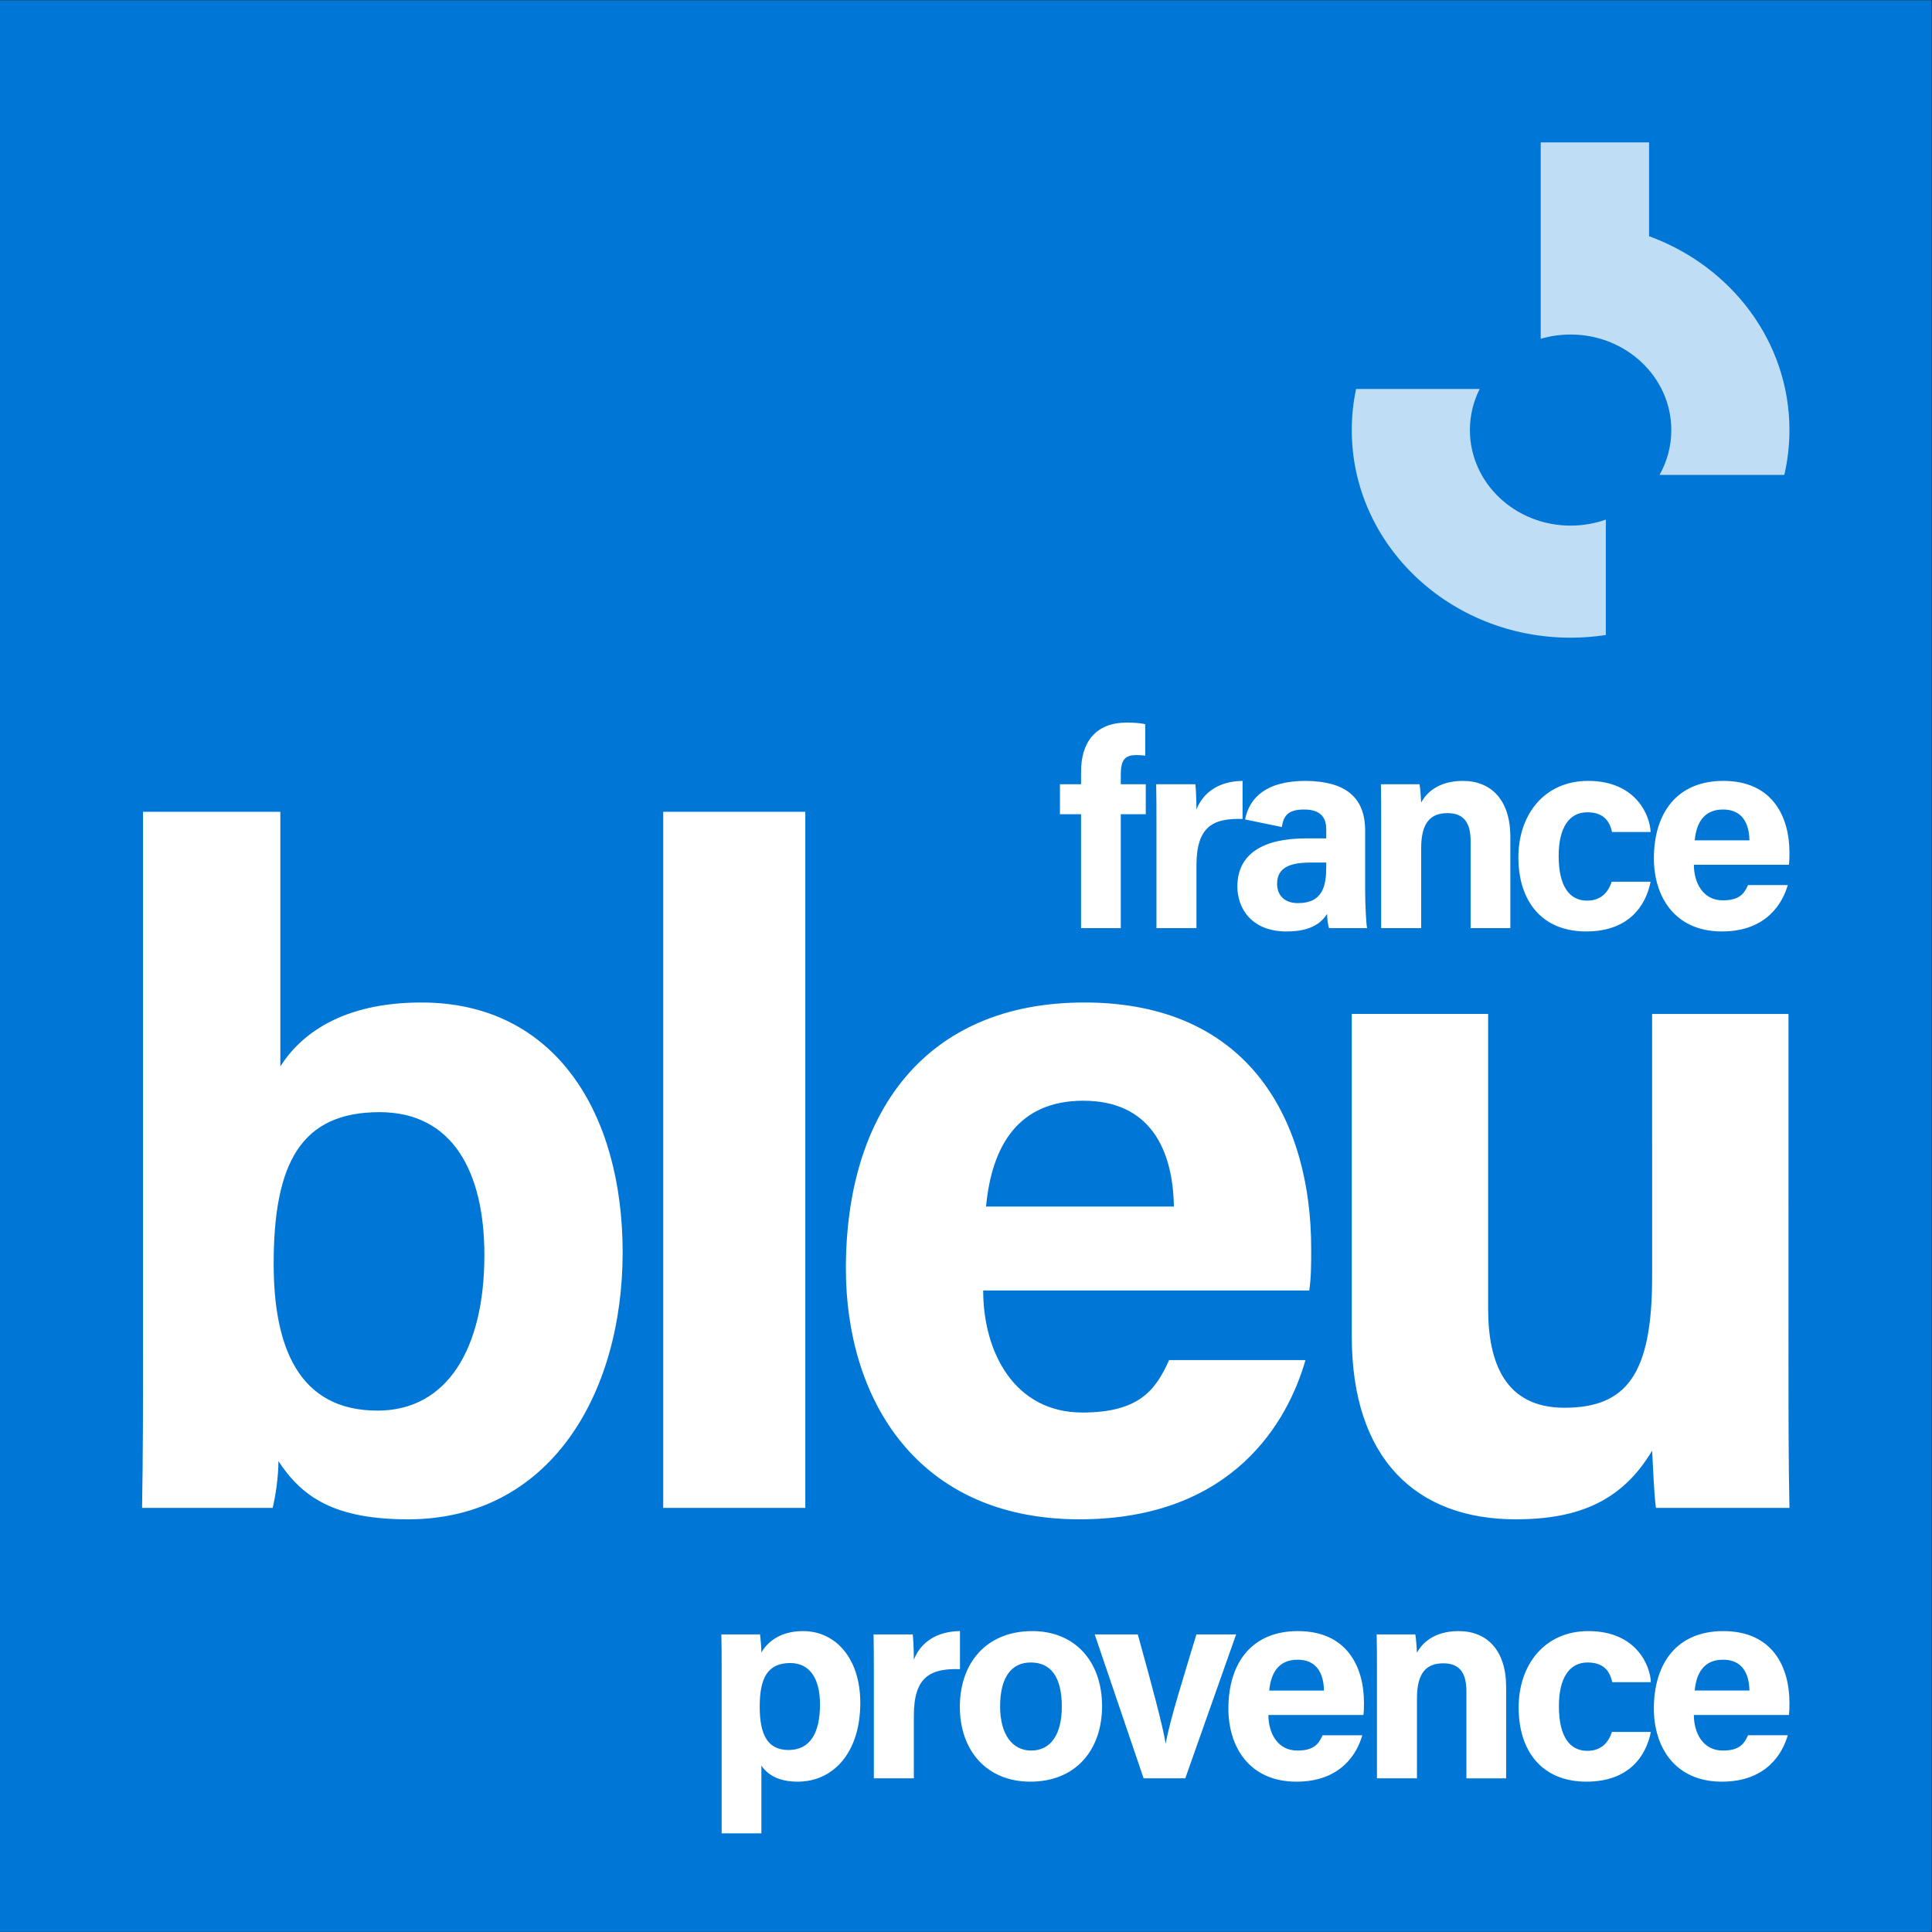
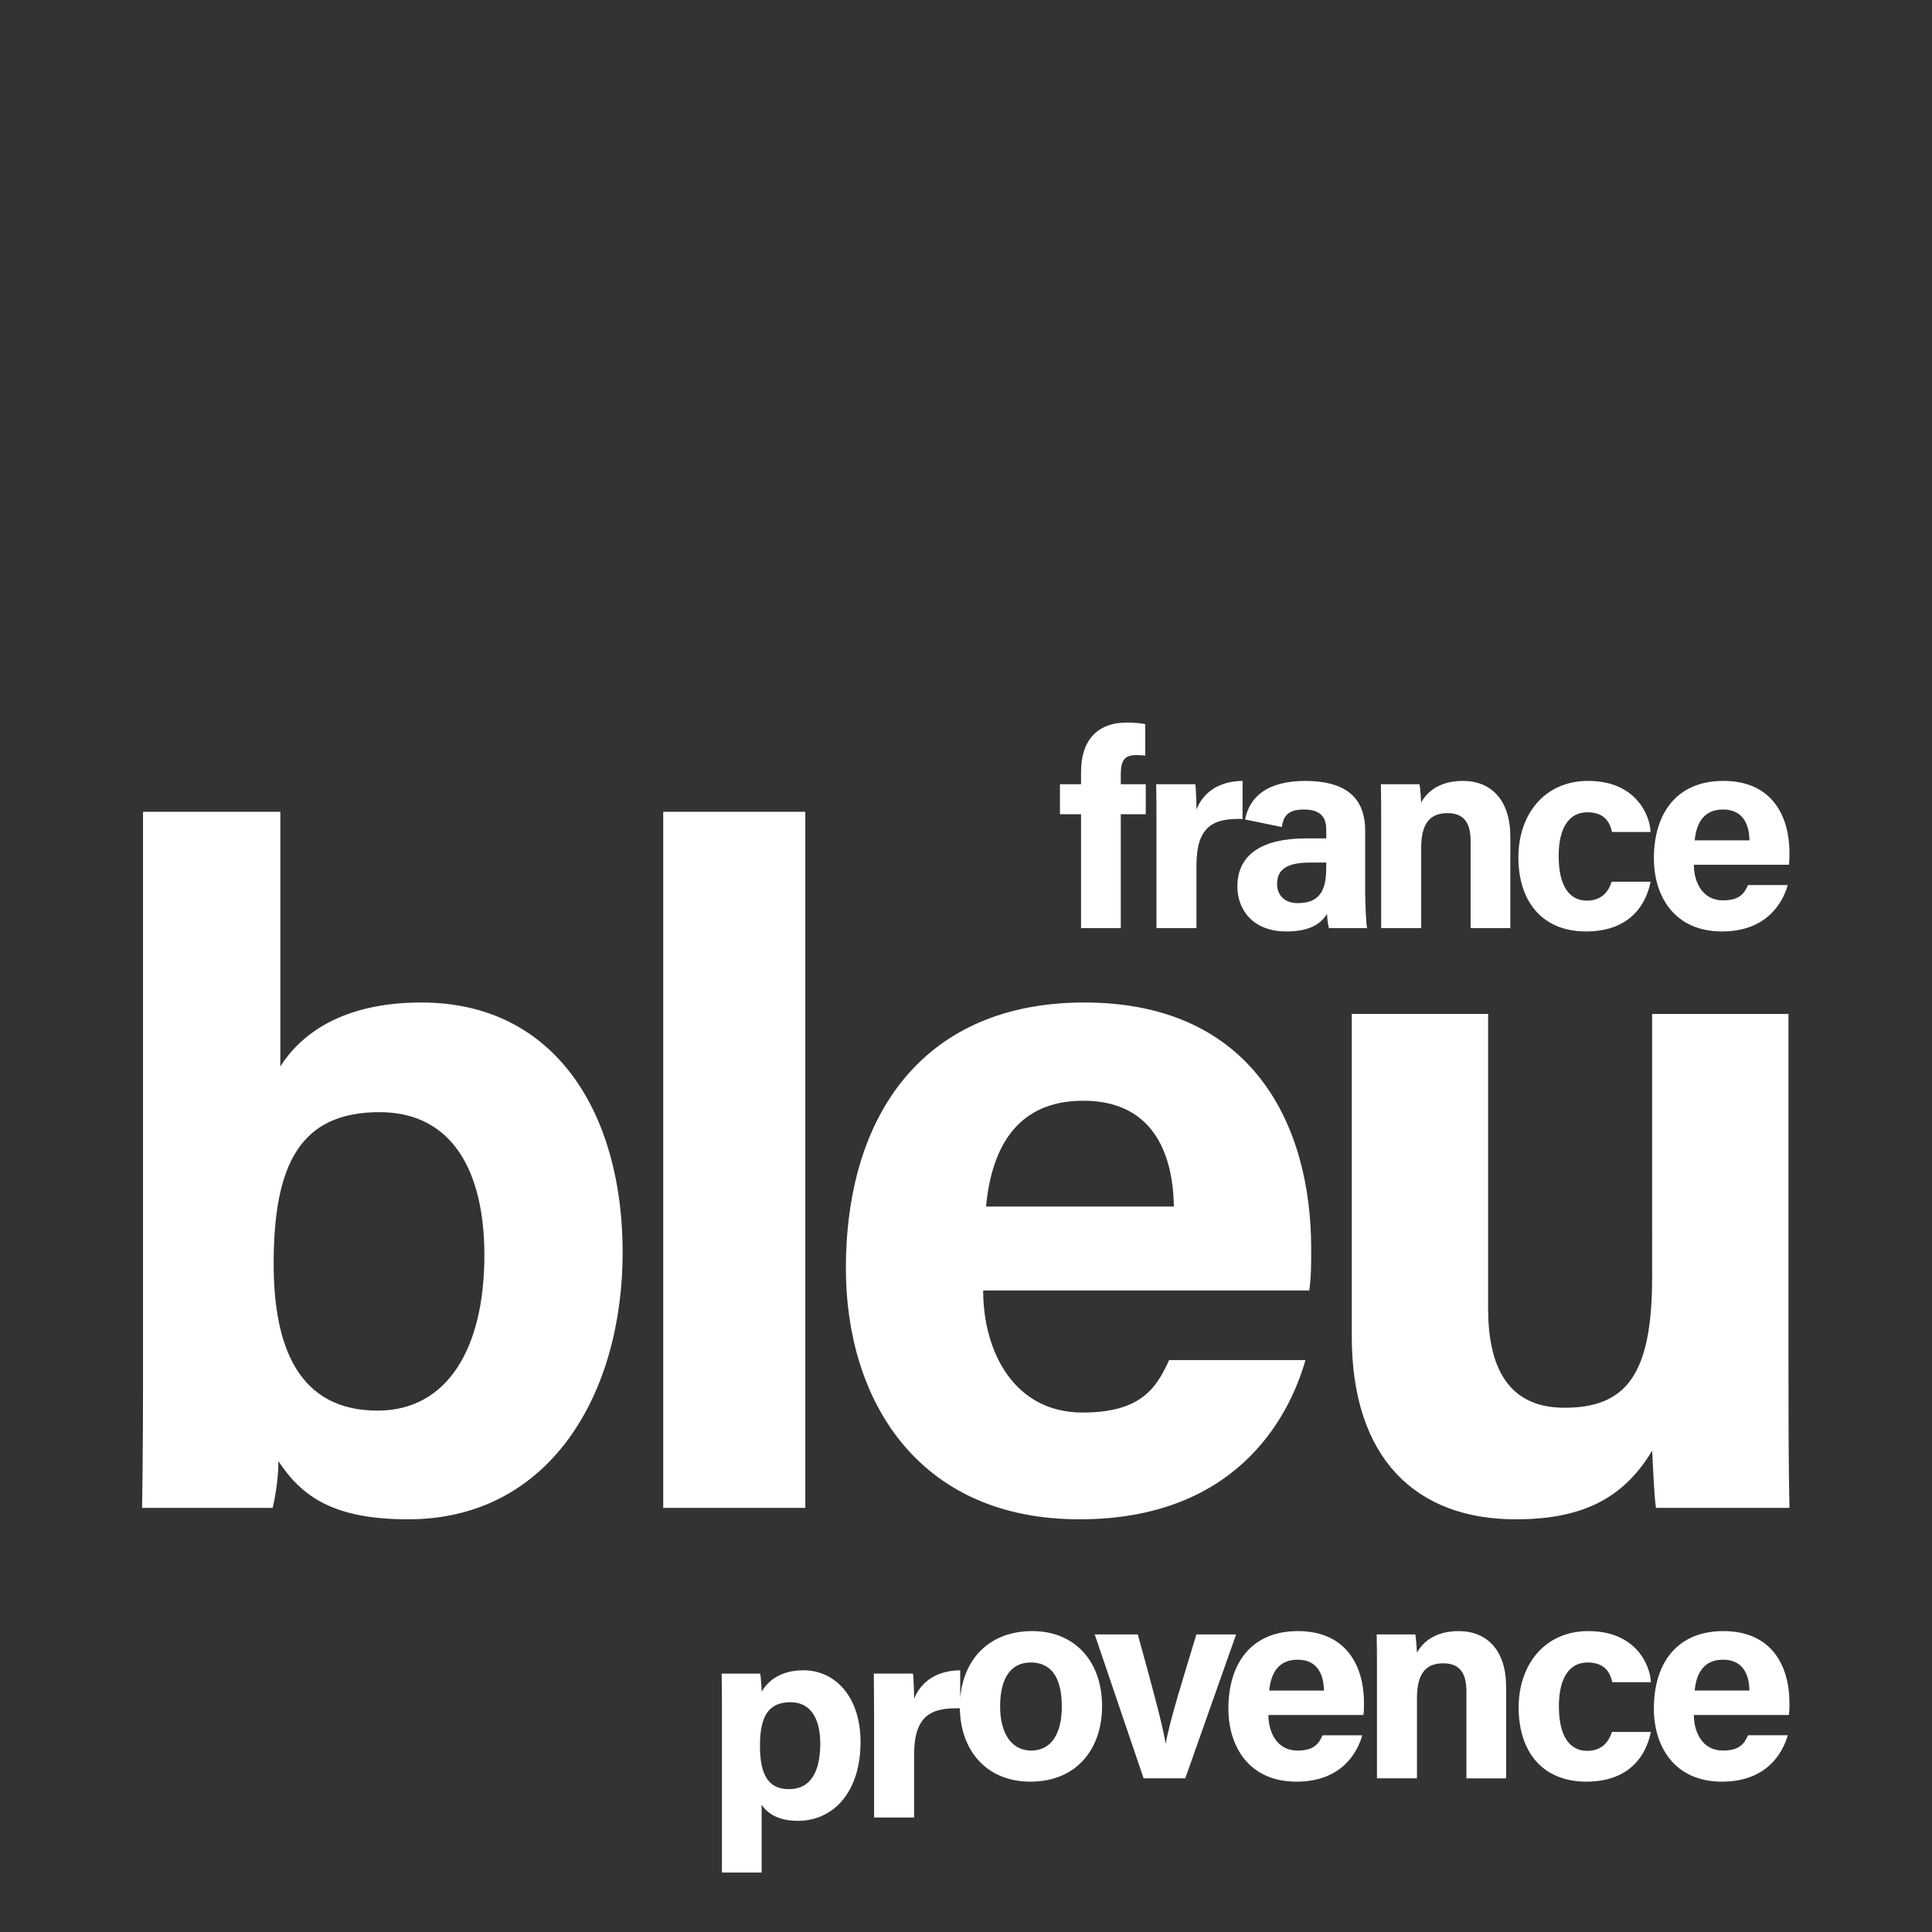
<svg xmlns="http://www.w3.org/2000/svg" xmlns:ns1="http://sodipodi.sourceforge.net/DTD/sodipodi-0.dtd" xmlns:ns2="http://www.inkscape.org/namespaces/inkscape" version="1.1" id="svg2" xml:space="preserve" width="500" height="500" viewBox="0 0 500 500" ns1:docname="france-bleu-provence.svg" ns2:version="1.1.1 (1:1.1+202109281954+c3084ef5ed)" ns2:export-filename="/home/gub/OneDrive/Logo Radio France 2021/logos Radio France + chaines 2021/France Bleu/locales/france-bleu-provence.png" ns2:export-xdpi="192" ns2:export-ydpi="192">
  <rect x="0" y="0" width="500" height="500" fill="#333333" stroke="none" />
  <defs id="defs6" />
  <ns1:namedview id="namedview4" pagecolor="#ffffff" bordercolor="#666666" borderopacity="1.0" ns2:pageshadow="2" ns2:pageopacity="0.0" ns2:pagecheckerboard="0" showgrid="false" ns2:snap-page="true" ns2:zoom="1.4115098" ns2:cx="291.17757" ns2:cy="207.93338" ns2:window-width="2560" ns2:window-height="1376" ns2:window-x="0" ns2:window-y="27" ns2:window-maximized="1" ns2:current-layer="g8" />
  <g id="g8" ns2:groupmode="layer" ns2:label="ink_ext_XXXXXX" transform="matrix(1.333,0,0,-1.333,-5.2083334e-4,318.452)">
-     <path d="M 375,-136.161 H 3.9000001e-4 V 238.839 H 375 Z" style="fill:#0077d7;fill-opacity:1;fill-rule:nonzero;stroke:none;stroke-width:1.57" id="path10" />
-     <path id="path46-3" style="fill:#bfddf5;fill-opacity:1;fill-rule:nonzero;stroke:none;stroke-width:1.57" d="m 311.77,138.021 c -2.129,-0.754 -4.432,-1.168 -6.839,-1.168 -10.797,0 -19.551,8.304 -19.551,18.549 0,2.856 0.681,5.563 1.898,7.979 H 263.279 c -0.546,-2.58 -0.835,-5.247 -0.835,-7.979 0,-22.262 19.022,-40.31 42.487,-40.31 2.328,0 4.613,0.181 6.839,0.523 z m -6.839,35.93 c 10.797,0 19.551,-8.304 19.551,-18.549 0,-3.146 -0.827,-6.109 -2.284,-8.705 h 24.223 c 0.65,2.804 0.997,5.715 0.997,8.705 0,17.169 -11.314,31.829 -27.254,37.638 v 18.216 h -21.036 v -38.136 c 1.834,0.54 3.782,0.831 5.803,0.831" />
-     <path id="path52" style="fill:#ffffff;fill-opacity:1;fill-rule:nonzero;stroke:none;stroke-width:0.157" d="m 209.885,58.706 v 22.112 h -4.098 v 5.822 h 4.098 v 2.429 c 0,5.769 2.858,9.543 8.898,9.543 1.24,0 2.859,-0.108 3.559,-0.323 v -6.094 c -0.432,0.055 -1.024,0.107 -1.619,0.107 -2.264,0 -3.126,-0.807 -3.126,-3.828 v -1.834 h 4.852 v -5.822 h -4.852 V 58.706 h -7.712 m 47.605,11.972 c 0,-3.668 -0.593,-7.119 -5.5,-7.119 -2.804,0 -4.045,1.726 -4.045,3.721 0,2.696 1.726,4.153 6.417,4.153 h 3.128 z m 7.551,-4.746 v 11.704 c 0,6.687 -4.098,9.598 -11.54,9.653 -7.664,0 -10.92,-3.23 -11.773,-7.488 l 7.135,-1.465 c 0.323,2.049 1.079,3.398 4.313,3.398 3.614,0 4.315,-1.942 4.315,-3.936 v -1.672 h -3.99 c -8.198,0 -13.267,-2.966 -13.267,-9.33 0,-4.315 2.804,-8.738 9.545,-8.738 4.963,0 6.85,1.834 7.874,3.398 0,-0.7 0.162,-2.211 0.378,-2.749 h 7.387 c -0.162,0.647 -0.377,4.53 -0.377,7.226 m 74.611,9.815 c -0.053,3.236 -1.349,5.987 -5.123,5.987 -3.668,0 -5.178,-2.534 -5.502,-5.987 z m -10.787,-4.745 c 0,-3.506 1.78,-6.904 5.608,-6.904 3.236,0 4.153,1.295 4.908,2.966 h 7.712 c -0.972,-3.398 -4.045,-9.006 -12.782,-9.006 -9.221,0 -13.212,6.85 -13.212,14.184 0,8.789 4.476,15.046 13.482,15.046 9.546,0 12.836,-6.957 12.836,-13.914 0,-0.97 0,-1.564 -0.108,-2.372 h -18.444 m -8.403,-3.289 c -0.917,-4.638 -4.206,-9.655 -12.511,-9.655 -8.684,0 -13.159,5.987 -13.159,14.399 0,8.251 5.015,14.831 13.536,14.831 9.383,0 12.025,-6.795 12.134,-9.923 h -7.496 c -0.485,2.266 -1.78,3.829 -4.8,3.829 -3.559,0 -5.555,-3.074 -5.555,-8.468 0,-5.987 2.157,-8.683 5.5,-8.683 2.697,0 4.1,1.564 4.8,3.668 h 7.551 m -52.311,11.864 c 0,2.374 0,4.962 -0.053,7.065 h 7.496 c 0.162,-0.755 0.27,-2.697 0.323,-3.559 0.917,1.726 3.183,4.206 8.089,4.206 5.61,0 9.223,-3.829 9.223,-10.84 V 58.706 h -7.712 v 16.879 c 0,3.183 -1.024,5.447 -4.475,5.447 -3.291,0 -5.125,-1.832 -5.125,-6.794 V 58.706 h -7.766 V 79.576 M 224.524,79.037 c 0,2.804 0,5.232 -0.055,7.604 h 7.604 c 0.108,-0.648 0.217,-3.399 0.217,-4.908 1.24,3.181 4.206,5.5 8.951,5.555 v -7.389 c -5.608,0.162 -8.951,-1.347 -8.951,-9.006 V 58.706 h -7.766 V 79.037 M 347.233,-26.084 c 0,-9.069 0,-19.253 0.185,-27.767 h -25.919 c -0.369,2.592 -0.554,7.776 -0.74,11.107 -5.739,-9.626 -14.07,-13.329 -26.473,-13.329 -19.438,0 -31.842,11.848 -31.842,35.544 v 62.573 h 26.473 v -57.205 c 0,-10.553 3.332,-19.253 14.809,-19.253 12.033,0 17.032,6.48 17.032,25.362 V 42.044 h 26.473 V -26.084 M 227.908,4.647 c -0.185,11.108 -4.627,20.548 -17.587,20.548 -12.589,0 -17.772,-8.7 -18.882,-20.548 z M 190.883,-11.644 c 0,-12.032 6.109,-23.696 19.253,-23.696 11.108,0 14.255,4.443 16.847,10.182 h 26.472 c -3.332,-11.661 -13.884,-30.915 -43.875,-30.915 -31.655,0 -45.354,23.512 -45.354,48.689 0,30.176 15.365,51.65 46.282,51.65 32.765,0 44.057,-23.883 44.057,-47.763 0,-3.333 0,-5.368 -0.369,-8.147 H 190.883 M 156.347,81.289 V -53.851 H 128.763 V 81.289 h 27.584 M 73.678,22.975 c -15.18,0 -20.547,-9.812 -20.547,-29.434 0,-16.106 4.813,-28.51 20.178,-28.51 13.513,0 20.733,12.032 20.733,30.176 0,16.108 -6.109,27.769 -20.363,27.769 z M 27.767,81.289 H 54.427 V 31.86 c 3.886,6.109 11.848,12.405 27.397,12.405 26.102,0 39.061,-21.661 39.061,-48.504 0,-27.398 -14.069,-51.835 -41.651,-51.835 -14.255,0 -20.549,4.26 -25.178,11.294 0,-3.149 -0.556,-6.667 -1.111,-9.072 H 27.583 c 0.185,10.369 0.185,20.92 0.185,31.286 V 81.289 M 339.649,-89.318 c -0.055,3.239 -1.347,5.99 -5.122,5.99 -3.669,0 -5.178,-2.537 -5.506,-5.99 z m -10.788,-4.743 c 0,-3.508 1.78,-6.905 5.612,-6.905 3.234,0 4.153,1.292 4.905,2.967 h 7.715 c -0.972,-3.401 -4.046,-9.007 -12.782,-9.007 -9.226,0 -13.217,6.848 -13.217,14.186 0,8.791 4.476,15.045 13.484,15.045 9.549,0 12.839,-6.954 12.839,-13.914 0,-0.969 0,-1.564 -0.105,-2.371 h -18.45 m -8.35,-3.291 c -0.919,-4.638 -4.209,-9.654 -12.515,-9.654 -8.681,0 -13.157,5.985 -13.157,14.399 0,8.256 5.016,14.831 13.536,14.831 9.386,0 12.03,-6.792 12.137,-9.921 h -7.499 c -0.485,2.266 -1.777,3.829 -4.8,3.829 -3.558,0 -5.557,-3.077 -5.557,-8.468 0,-5.99 2.159,-8.686 5.505,-8.686 2.696,0 4.098,1.566 4.8,3.669 h 7.551 m -53.178,11.865 c 0,2.372 0,4.96 -0.057,7.065 h 7.5 c 0.162,-0.752 0.267,-2.696 0.322,-3.559 0.914,1.727 3.181,4.204 8.091,4.204 5.607,0 9.221,-3.826 9.221,-10.84 v -17.745 h -7.712 v 16.882 c 0,3.184 -1.024,5.45 -4.476,5.45 -3.291,0 -5.123,-1.836 -5.123,-6.797 v -15.535 h -7.766 v 20.874 m -10.289,-3.831 c -0.055,3.239 -1.347,5.99 -5.122,5.99 -3.669,0 -5.178,-2.537 -5.506,-5.99 z m -10.79,-4.743 c 0,-3.508 1.782,-6.905 5.613,-6.905 3.234,0 4.153,1.292 4.905,2.967 h 7.715 c -0.973,-3.401 -4.046,-9.007 -12.782,-9.007 -9.226,0 -13.217,6.848 -13.217,14.186 0,8.791 4.476,15.045 13.484,15.045 9.548,0 12.839,-6.954 12.839,-13.914 0,-0.969 0,-1.564 -0.11,-2.371 h -18.447 m -25.357,15.64 c 2.639,-9.493 4.855,-17.745 5.39,-21.091 h 0.055 c 0.809,4.588 3.508,13 5.935,21.091 h 7.711 l -9.87,-27.94 h -8.091 l -9.493,27.94 h 8.362 m -26.728,-13.969 c 0,-5.395 2.321,-8.576 6.04,-8.576 3.831,0 5.935,3.181 5.935,8.52 0,5.83 -2.159,8.579 -6.04,8.579 -3.563,0 -5.935,-2.644 -5.935,-8.522 z m 19.793,0.055 c 0,-8.469 -5.067,-14.671 -13.913,-14.671 -8.631,0 -13.698,6.202 -13.698,14.509 0,8.629 5.228,14.721 14.076,14.721 8.196,0 13.534,-5.823 13.534,-14.56 m -44.31,6.309 c 0,2.806 0,5.233 -0.05,7.606 h 7.601 c 0.11,-0.647 0.217,-3.398 0.217,-4.907 1.242,3.179 4.209,5.501 8.953,5.552 v -7.387 c -5.607,0.161 -8.953,-1.349 -8.953,-9.009 v -12.189 h -7.767 v 20.334 m -16.222,2.049 c -4.371,0 -5.935,-2.857 -5.935,-8.469 0,-5.338 1.454,-8.413 5.608,-8.413 4.103,0 6.096,3.184 6.096,8.848 0,5.121 -2.049,8.034 -5.768,8.034 z m -13.323,-33.062 v 31.876 c 0,2.266 0,4.477 -0.056,6.742 h 7.5 c 0.106,-0.752 0.267,-2.479 0.267,-3.508 1.186,2.053 3.669,4.153 8.09,4.153 6.313,0 11.113,-5.283 11.113,-13.914 0,-9.871 -5.395,-15.317 -12.137,-15.317 -3.936,0 -5.986,1.509 -7.065,3.129 v -13.162 h -7.711" />
+     <path id="path52" style="fill:#ffffff;fill-opacity:1;fill-rule:nonzero;stroke:none;stroke-width:0.157" d="m 209.885,58.706 v 22.112 h -4.098 v 5.822 h 4.098 v 2.429 c 0,5.769 2.858,9.543 8.898,9.543 1.24,0 2.859,-0.108 3.559,-0.323 v -6.094 c -0.432,0.055 -1.024,0.107 -1.619,0.107 -2.264,0 -3.126,-0.807 -3.126,-3.828 v -1.834 h 4.852 v -5.822 h -4.852 V 58.706 h -7.712 m 47.605,11.972 c 0,-3.668 -0.593,-7.119 -5.5,-7.119 -2.804,0 -4.045,1.726 -4.045,3.721 0,2.696 1.726,4.153 6.417,4.153 h 3.128 z m 7.551,-4.746 v 11.704 c 0,6.687 -4.098,9.598 -11.54,9.653 -7.664,0 -10.92,-3.23 -11.773,-7.488 l 7.135,-1.465 c 0.323,2.049 1.079,3.398 4.313,3.398 3.614,0 4.315,-1.942 4.315,-3.936 v -1.672 h -3.99 c -8.198,0 -13.267,-2.966 -13.267,-9.33 0,-4.315 2.804,-8.738 9.545,-8.738 4.963,0 6.85,1.834 7.874,3.398 0,-0.7 0.162,-2.211 0.378,-2.749 h 7.387 c -0.162,0.647 -0.377,4.53 -0.377,7.226 m 74.611,9.815 c -0.053,3.236 -1.349,5.987 -5.123,5.987 -3.668,0 -5.178,-2.534 -5.502,-5.987 z m -10.787,-4.745 c 0,-3.506 1.78,-6.904 5.608,-6.904 3.236,0 4.153,1.295 4.908,2.966 h 7.712 c -0.972,-3.398 -4.045,-9.006 -12.782,-9.006 -9.221,0 -13.212,6.85 -13.212,14.184 0,8.789 4.476,15.046 13.482,15.046 9.546,0 12.836,-6.957 12.836,-13.914 0,-0.97 0,-1.564 -0.108,-2.372 h -18.444 m -8.403,-3.289 c -0.917,-4.638 -4.206,-9.655 -12.511,-9.655 -8.684,0 -13.159,5.987 -13.159,14.399 0,8.251 5.015,14.831 13.536,14.831 9.383,0 12.025,-6.795 12.134,-9.923 h -7.496 c -0.485,2.266 -1.78,3.829 -4.8,3.829 -3.559,0 -5.555,-3.074 -5.555,-8.468 0,-5.987 2.157,-8.683 5.5,-8.683 2.697,0 4.1,1.564 4.8,3.668 h 7.551 m -52.311,11.864 c 0,2.374 0,4.962 -0.053,7.065 h 7.496 c 0.162,-0.755 0.27,-2.697 0.323,-3.559 0.917,1.726 3.183,4.206 8.089,4.206 5.61,0 9.223,-3.829 9.223,-10.84 V 58.706 h -7.712 v 16.879 c 0,3.183 -1.024,5.447 -4.475,5.447 -3.291,0 -5.125,-1.832 -5.125,-6.794 V 58.706 h -7.766 V 79.576 M 224.524,79.037 c 0,2.804 0,5.232 -0.055,7.604 h 7.604 c 0.108,-0.648 0.217,-3.399 0.217,-4.908 1.24,3.181 4.206,5.5 8.951,5.555 v -7.389 c -5.608,0.162 -8.951,-1.347 -8.951,-9.006 V 58.706 h -7.766 V 79.037 M 347.233,-26.084 c 0,-9.069 0,-19.253 0.185,-27.767 h -25.919 c -0.369,2.592 -0.554,7.776 -0.74,11.107 -5.739,-9.626 -14.07,-13.329 -26.473,-13.329 -19.438,0 -31.842,11.848 -31.842,35.544 v 62.573 h 26.473 v -57.205 c 0,-10.553 3.332,-19.253 14.809,-19.253 12.033,0 17.032,6.48 17.032,25.362 V 42.044 h 26.473 V -26.084 M 227.908,4.647 c -0.185,11.108 -4.627,20.548 -17.587,20.548 -12.589,0 -17.772,-8.7 -18.882,-20.548 z M 190.883,-11.644 c 0,-12.032 6.109,-23.696 19.253,-23.696 11.108,0 14.255,4.443 16.847,10.182 h 26.472 c -3.332,-11.661 -13.884,-30.915 -43.875,-30.915 -31.655,0 -45.354,23.512 -45.354,48.689 0,30.176 15.365,51.65 46.282,51.65 32.765,0 44.057,-23.883 44.057,-47.763 0,-3.333 0,-5.368 -0.369,-8.147 H 190.883 M 156.347,81.289 V -53.851 H 128.763 V 81.289 h 27.584 M 73.678,22.975 c -15.18,0 -20.547,-9.812 -20.547,-29.434 0,-16.106 4.813,-28.51 20.178,-28.51 13.513,0 20.733,12.032 20.733,30.176 0,16.108 -6.109,27.769 -20.363,27.769 z M 27.767,81.289 H 54.427 V 31.86 c 3.886,6.109 11.848,12.405 27.397,12.405 26.102,0 39.061,-21.661 39.061,-48.504 0,-27.398 -14.069,-51.835 -41.651,-51.835 -14.255,0 -20.549,4.26 -25.178,11.294 0,-3.149 -0.556,-6.667 -1.111,-9.072 H 27.583 c 0.185,10.369 0.185,20.92 0.185,31.286 V 81.289 M 339.649,-89.318 c -0.055,3.239 -1.347,5.99 -5.122,5.99 -3.669,0 -5.178,-2.537 -5.506,-5.99 z m -10.788,-4.743 c 0,-3.508 1.78,-6.905 5.612,-6.905 3.234,0 4.153,1.292 4.905,2.967 h 7.715 c -0.972,-3.401 -4.046,-9.007 -12.782,-9.007 -9.226,0 -13.217,6.848 -13.217,14.186 0,8.791 4.476,15.045 13.484,15.045 9.549,0 12.839,-6.954 12.839,-13.914 0,-0.969 0,-1.564 -0.105,-2.371 h -18.45 m -8.35,-3.291 c -0.919,-4.638 -4.209,-9.654 -12.515,-9.654 -8.681,0 -13.157,5.985 -13.157,14.399 0,8.256 5.016,14.831 13.536,14.831 9.386,0 12.03,-6.792 12.137,-9.921 h -7.499 c -0.485,2.266 -1.777,3.829 -4.8,3.829 -3.558,0 -5.557,-3.077 -5.557,-8.468 0,-5.99 2.159,-8.686 5.505,-8.686 2.696,0 4.098,1.566 4.8,3.669 h 7.551 m -53.178,11.865 c 0,2.372 0,4.96 -0.057,7.065 h 7.5 c 0.162,-0.752 0.267,-2.696 0.322,-3.559 0.914,1.727 3.181,4.204 8.091,4.204 5.607,0 9.221,-3.826 9.221,-10.84 v -17.745 h -7.712 v 16.882 c 0,3.184 -1.024,5.45 -4.476,5.45 -3.291,0 -5.123,-1.836 -5.123,-6.797 v -15.535 h -7.766 v 20.874 m -10.289,-3.831 c -0.055,3.239 -1.347,5.99 -5.122,5.99 -3.669,0 -5.178,-2.537 -5.506,-5.99 z m -10.79,-4.743 c 0,-3.508 1.782,-6.905 5.613,-6.905 3.234,0 4.153,1.292 4.905,2.967 h 7.715 c -0.973,-3.401 -4.046,-9.007 -12.782,-9.007 -9.226,0 -13.217,6.848 -13.217,14.186 0,8.791 4.476,15.045 13.484,15.045 9.548,0 12.839,-6.954 12.839,-13.914 0,-0.969 0,-1.564 -0.11,-2.371 h -18.447 m -25.357,15.64 c 2.639,-9.493 4.855,-17.745 5.39,-21.091 h 0.055 c 0.809,4.588 3.508,13 5.935,21.091 h 7.711 l -9.87,-27.94 h -8.091 l -9.493,27.94 h 8.362 m -26.728,-13.969 c 0,-5.395 2.321,-8.576 6.04,-8.576 3.831,0 5.935,3.181 5.935,8.52 0,5.83 -2.159,8.579 -6.04,8.579 -3.563,0 -5.935,-2.644 -5.935,-8.522 z m 19.793,0.055 c 0,-8.469 -5.067,-14.671 -13.913,-14.671 -8.631,0 -13.698,6.202 -13.698,14.509 0,8.629 5.228,14.721 14.076,14.721 8.196,0 13.534,-5.823 13.534,-14.56 m -44.31,6.309 h 7.601 c 0.11,-0.647 0.217,-3.398 0.217,-4.907 1.242,3.179 4.209,5.501 8.953,5.552 v -7.387 c -5.607,0.161 -8.953,-1.349 -8.953,-9.009 v -12.189 h -7.767 v 20.334 m -16.222,2.049 c -4.371,0 -5.935,-2.857 -5.935,-8.469 0,-5.338 1.454,-8.413 5.608,-8.413 4.103,0 6.096,3.184 6.096,8.848 0,5.121 -2.049,8.034 -5.768,8.034 z m -13.323,-33.062 v 31.876 c 0,2.266 0,4.477 -0.056,6.742 h 7.5 c 0.106,-0.752 0.267,-2.479 0.267,-3.508 1.186,2.053 3.669,4.153 8.09,4.153 6.313,0 11.113,-5.283 11.113,-13.914 0,-9.871 -5.395,-15.317 -12.137,-15.317 -3.936,0 -5.986,1.509 -7.065,3.129 v -13.162 h -7.711" />
  </g>
</svg>